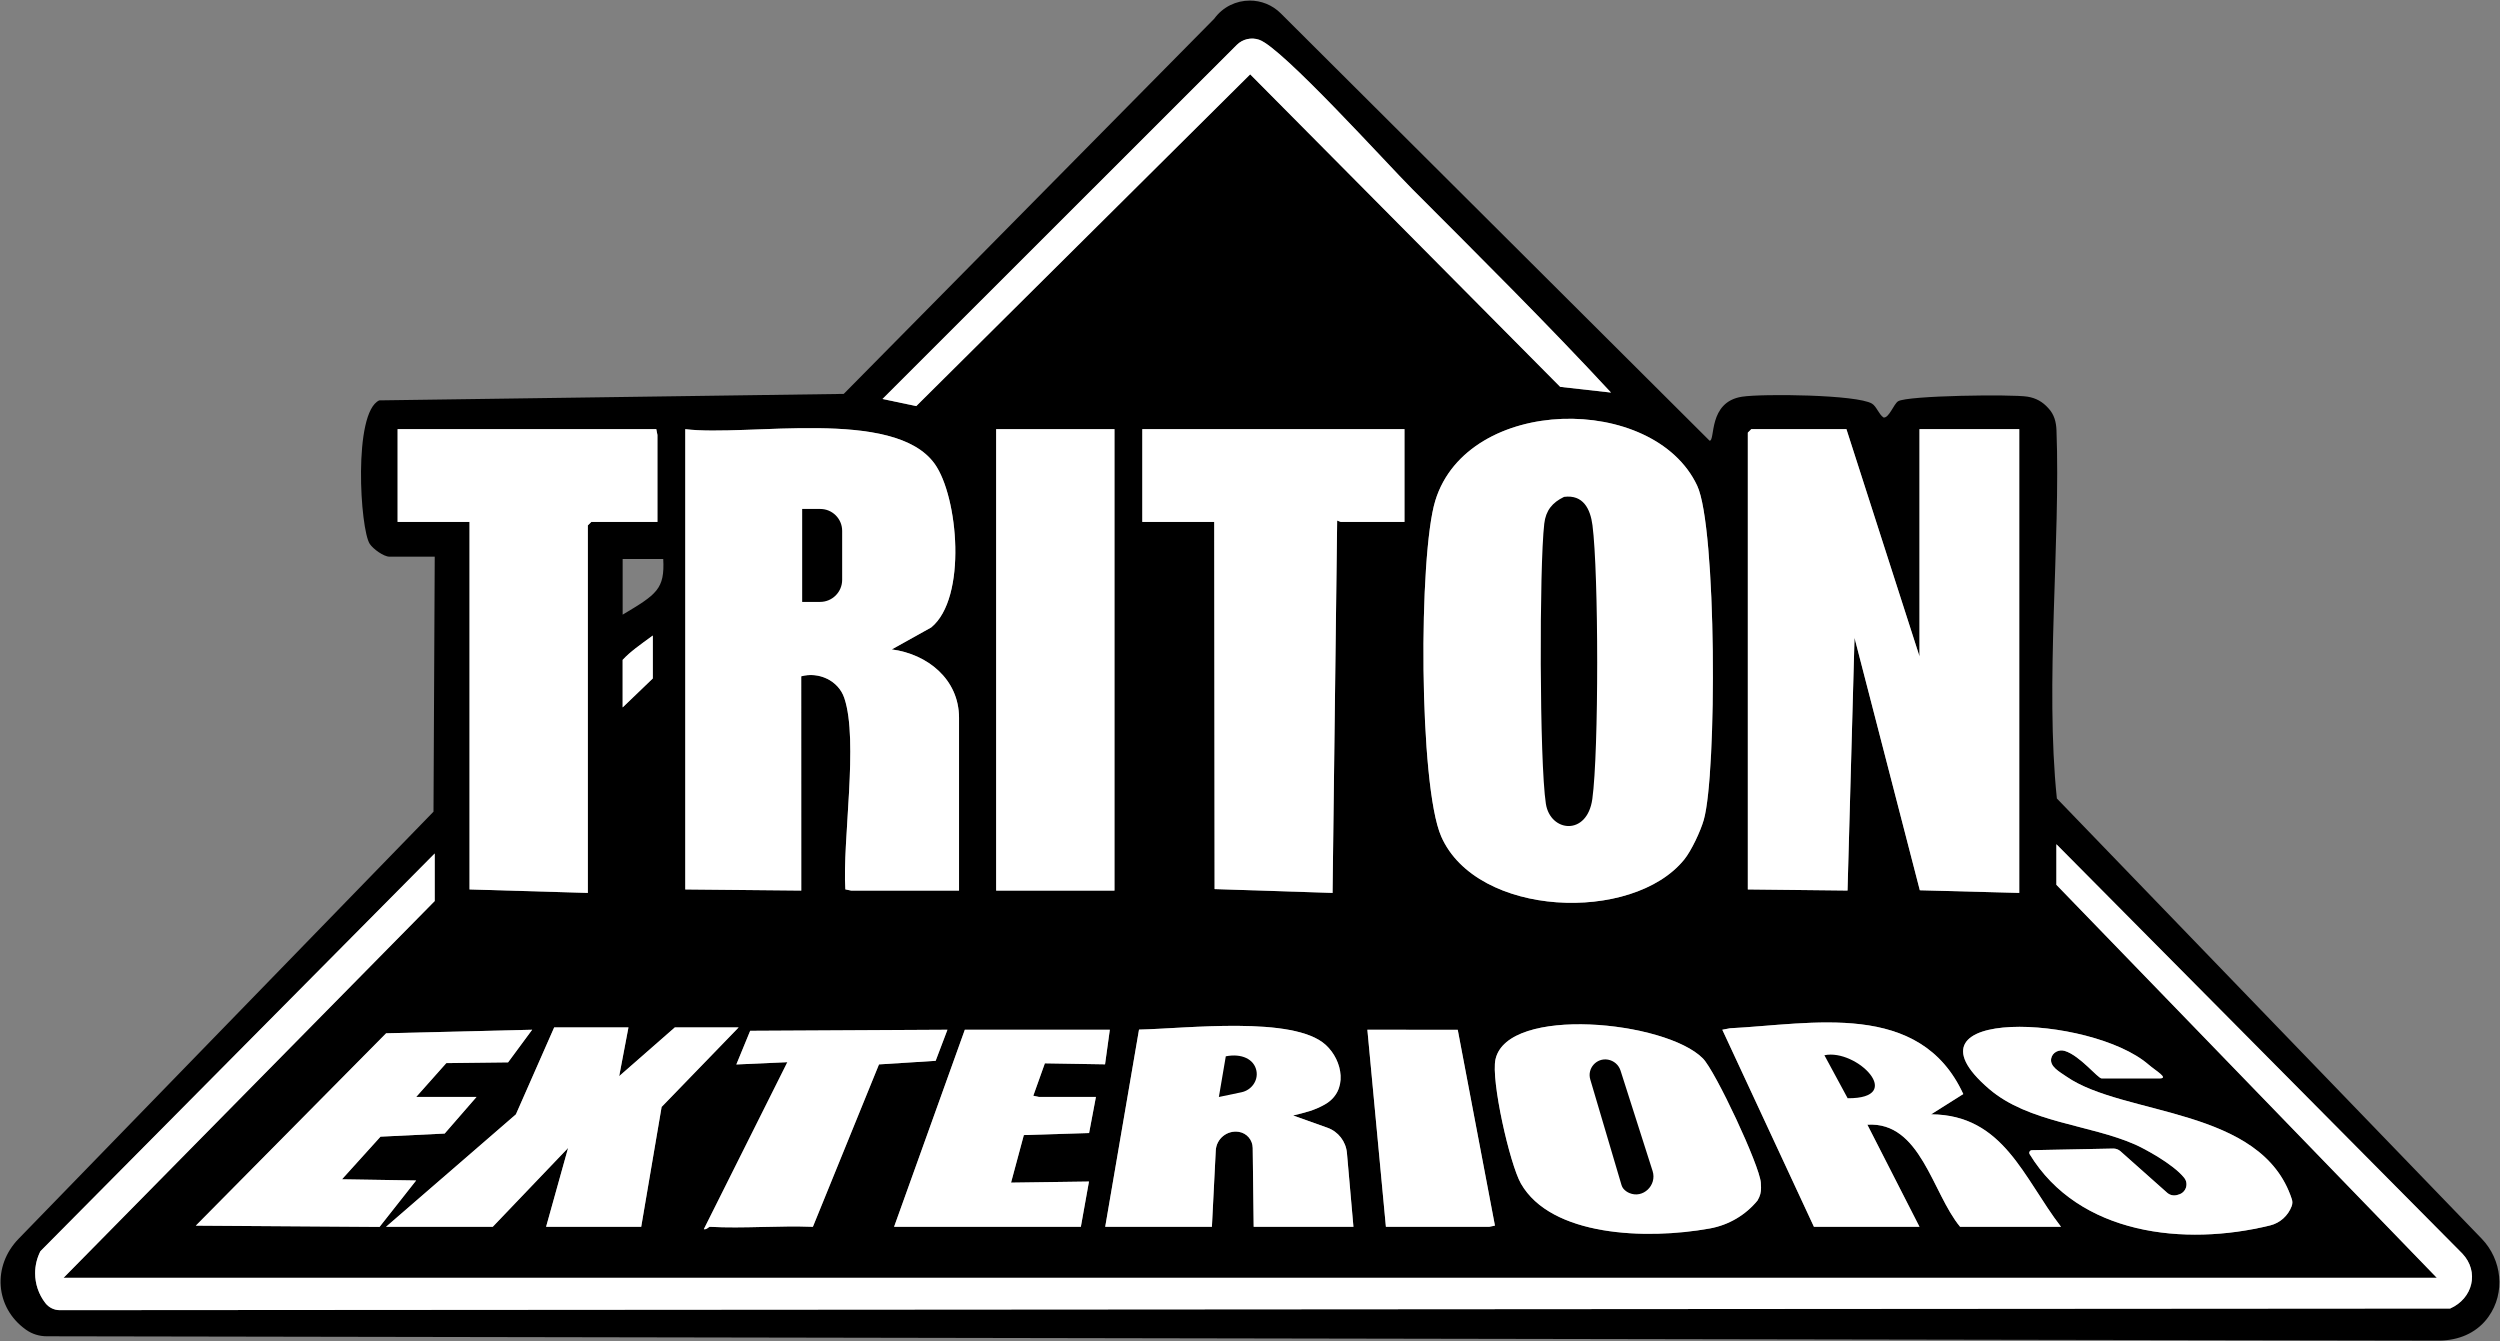
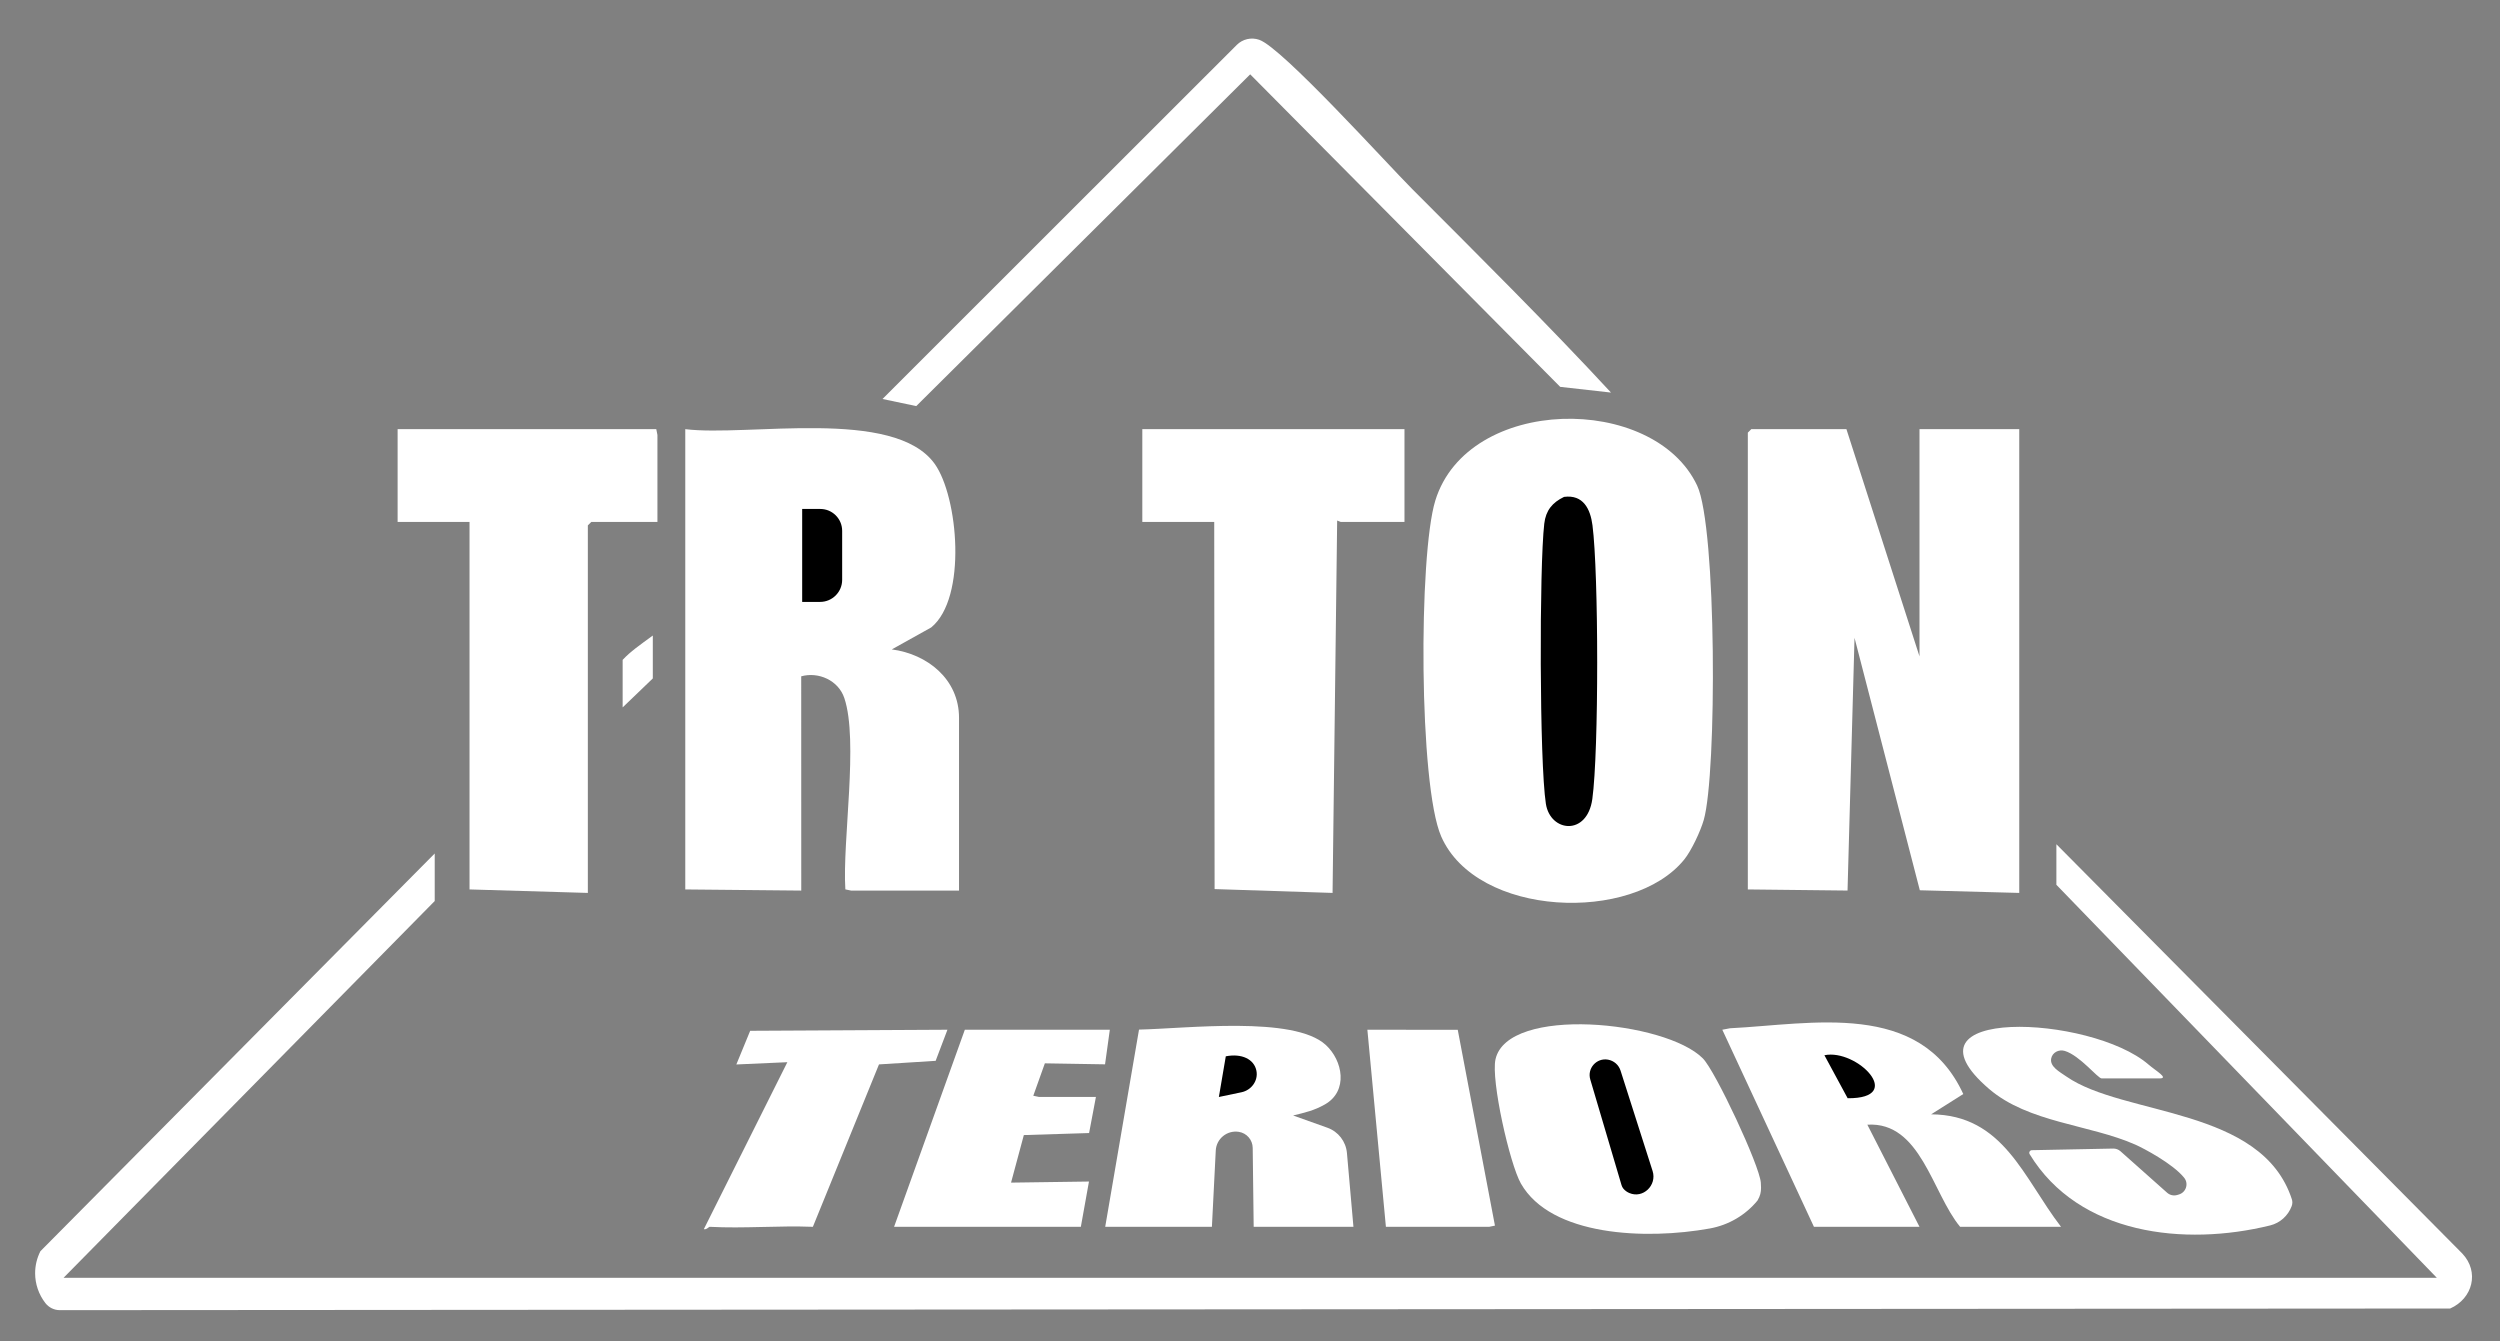
<svg xmlns="http://www.w3.org/2000/svg" id="Layer_2" data-name="Layer 2" viewBox="0 0 1076.61 577.55">
  <rect x="0" y="0" width="1076.61" height="577.55" fill="#808080" stroke="none" />
  <defs>
    <style>      .cls-1 {        fill: #fff;      }    </style>
  </defs>
  <g id="Layer_1-2" data-name="Layer 1">
    <g>
-       <path d="M166.23,528.32h45.96l32.46-33.96-9.48,33.96h40.96l8.79-51.62,33.17-34.26h-27.47l-23.97,20.99,3.99-20.99h-31.98l-16.49,37.45-55.94,48.43ZM163.45,528.36l15.76-20-31.94-.51,16.59-18.35,27.63-1.34,13.71-15.76h-25.98l12.97-14.58,26.61-.32,10.37-14.05-62.89,1.53-81.95,82.84,79.12.54ZM268.14,240.73v23.97c14.7-8.77,18.17-11,17.48-23.98h-17.48ZM1068.72,533.43c8.78,9.1,10.29,23.29,2.95,33.59-.28.39-.56.78-.86,1.15-4.91,6.1-12.09,8.95-19.85,9.13l-1030.87-1.84c-3.12-.01-6.18-.93-8.74-2.72-.11-.08-.22-.15-.33-.23-13.2-9.52-14.35-27.37-3.01-39.04l178.67-183.92.53-109.82h-19.48c-2.51,0-7.05-3.32-8.49-5.49-4.16-6.24-7.26-56.57,4.08-61.82l200.03-2.79L522.9,8.07c3.74-5.16,9.52-7.82,15.33-7.82,4.8,0,9.62,1.81,13.34,5.52l184.65,184.02c2.57.17-.77-16.68,13.98-18.95,8.86-1.36,49.49-.91,55.95,2.98,1.97,1.18,2.94,4.64,5.01,5.99,2.35.27,4.37-5.83,6.24-7,4.02-2.51,49.11-3.07,55.7-1.99,3.7.6,6.54,2.19,9.01,4.97,2.55,2.7,3.36,5.94,3.5,9.48,1.8,47.78-4.98,109.31.17,158.6l182.94,189.56ZM1055.14,563.5c9.72-4.28,12.7-15.77,5.24-23.67l-174.81-176.27v17.47l163.85,169.26H27.36l159.85-162.27v-20.47L17.4,538.83c-1.52,2.99-2.27,6.24-2.27,9.47,0,4.57,1.5,9.11,4.41,12.86,1.49,1.92,3.79,3.05,6.22,3.05h.03l1029.35-.71ZM987.19,517.81c0-.45-.07-.9-.21-1.33-12.95-39.88-72.37-35.72-97.1-52.88-3.07-2.12-7.21-4.29-6.55-7.77.5-2.61,3.3-4.03,5.85-3.26,6.53,1.99,14.24,11.84,15.87,11.84h24.93c4.2,0-1.56-3.22-4.74-5.97-24.91-21.55-110.09-25.05-68.67,10.49,17,14.59,43.28,15.3,62.94,23.97,3.46,1.52,16.18,8.19,21.09,14.3,2.04,2.53.8,6.32-2.32,7.21l-.74.22c-1.5.42-3.11.05-4.27-.98l-20.11-17.88c-.86-.76-1.97-1.17-3.12-1.15l-35.02.7c-.88.02-1.42.98-.96,1.73,21.21,34.77,66.7,39.75,103.57,30.67,4.27-1.05,7.72-4.18,9.26-8.29.2-.52.3-1.07.3-1.62ZM844.11,528.32h43.46c-16.14-20.93-24.71-48.24-55.95-48.44l13.85-8.74c-18.68-40.57-65.32-30.07-100.47-28.32l-3.3.63,39.46,84.87h45.46l-22.46-43.98c23-1.42,27.89,29.41,39.95,43.98ZM869.58,384.53v-199.72h-42.96v97.86l-31.47-97.86h-40.96l-1.5,1.5v196.72l42.94.48,3.01-108.83,28.12,108.71,42.82,1.14ZM758.38,511.52c0-.67-.04-1.39-.09-2.19-.52-7.41-19.54-48.06-24.96-53.53-16-16.19-84.06-22.88-89.3.36-2.02,8.98,6.12,45.05,10.93,53.51,12.95,22.71,53.79,24.36,81.38,19.36,8.05-1.46,15.32-5.7,20.51-12.02,1.21-2.04,1.53-3.59,1.53-5.49ZM733.72,353.08c5.7-19.9,5.58-126.08-2.85-143.96-18.76-39.83-98.78-38.9-112.76,6.44-7.25,23.5-7.12,122.69,2.54,144.67,15.31,34.86,82.41,37.42,104.66,9.92,3.11-3.84,7.04-12.29,8.41-17.07ZM671.89,166.6l21.88,2.46c-26.98-29.15-57.44-59.42-85.51-87.55-10.99-11-56.1-60.98-65.96-64.36l-.07-.03c-3.36-1.16-7.1-.3-9.62,2.22l-152.57,152.48,14.54,3.06,143.81-142.87,133.5,134.59ZM643.79,527.81l-16.02-84.33-38.92-.03,7.98,84.87h44.46l2.5-.51ZM604.83,224.76v-39.95h-112.9v39.95h30.97l.16,158.12,50.8,1.65,1.98-160.36,1.51.59h27.48ZM582.85,528.32l-2.8-31.79c-.44-4.96-3.72-9.21-8.41-10.88l-14.77-5.27c5.17-1.29,8.96-2.08,13.7-4.77,10.14-5.77,7.75-18.91.29-25.68-13.83-12.55-59.8-6.99-80.35-6.54l-14.56,84.93h45.95l1.66-32.84c.25-5.09,4.87-8.84,9.91-8.06,1.71.26,3.2,1.13,4.27,2.36,1.07,1.24,1.71,2.84,1.73,4.57l.42,33.97h42.96ZM479.94,383.53v-198.72h-50.95v198.72h50.95ZM475.88,458.35l2.06-14.91h-62.44l-30.47,84.88h80.43l3.5-19.5-33.56.47,5.51-20.48,28.1-.87,2.94-15.54h-24.48l-2.49-.52,4.98-13.96,25.92.43ZM413,383.53v-74.4c0-16.64-13.64-27.47-28.96-29.47l16.98-9.46c15.56-12.72,11.6-56.33,1.51-70.43-17.46-24.42-80.65-11.61-107.42-14.96v198.22l49.95.49-.02-92.27c7.42-2.05,15.99,1.7,18.56,9.35,6.21,18.42-.89,61.61.45,82.41l2.5.52h46.45ZM402.93,456.84l5.08-13.39-84.95.46-5.96,14.5,21.97-.98-35.96,71.89c1.04.37,2.2-1.01,2.49-1,14.74.79,29.71-.58,44.46,0l28.47-69.94,24.4-1.54ZM283.12,224.76v-37.45l-.5-2.5h-111.39v39.95h30.97v158.27l50.95,1.5v-158.28l1.5-1.49h28.47ZM281.13,292.16v-18.47c-5.71,4.18-9.6,6.85-12.99,10.48v20.47l12.99-12.48Z" />
      <path class="cls-1" d="M268.14,284.17c3.39-3.63,7.28-6.3,12.99-10.48v18.47l-12.99,12.48v-20.47Z" />
      <path class="cls-1" d="M1060.38,539.83c7.46,7.9,4.48,19.39-5.24,23.67l-1029.35.71h-.03c-2.43,0-4.73-1.13-6.22-3.05-2.91-3.75-4.41-8.29-4.41-12.86,0-3.23.75-6.48,2.27-9.47l169.81-171.28v20.47L27.36,550.29h1022.06l-163.85-169.26v-17.47l174.81,176.27Z" />
      <path class="cls-1" d="M986.98,516.48c.14.43.21.88.21,1.33,0,.55-.1,1.1-.3,1.62-1.54,4.11-4.99,7.24-9.26,8.29-36.87,9.08-82.36,4.1-103.57-30.67-.46-.75.08-1.71.96-1.73l35.02-.7c1.15-.02,2.26.39,3.12,1.15l20.11,17.88c1.16,1.03,2.77,1.4,4.27.98l.74-.22c3.12-.89,4.36-4.68,2.32-7.21-4.91-6.11-17.63-12.78-21.09-14.3-19.66-8.67-45.94-9.38-62.94-23.97-41.42-35.54,43.76-32.04,68.67-10.49,3.18,2.75,8.94,5.97,4.74,5.97h-24.93c-1.63,0-9.34-9.85-15.87-11.84-2.55-.77-5.35.65-5.85,3.26-.66,3.48,3.48,5.65,6.55,7.77,24.73,17.16,84.15,13,97.1,52.88Z" />
      <path class="cls-1" d="M887.57,528.32h-43.46c-12.06-14.57-16.95-45.4-39.95-43.98l22.46,43.98h-45.46l-39.46-84.87,3.3-.63c35.15-1.75,81.79-12.25,100.47,28.32l-13.85,8.74c31.24.2,39.81,27.51,55.95,48.44Z" />
      <polygon class="cls-1" points="869.58 184.81 869.58 384.53 826.76 383.39 798.64 274.68 795.63 383.51 752.69 383.03 752.69 186.31 754.19 184.81 795.15 184.81 826.62 282.67 826.62 184.81 869.58 184.81" />
      <path class="cls-1" d="M758.29,509.33c.05.8.09,1.52.09,2.19,0,1.9-.32,3.45-1.53,5.49-5.19,6.32-12.46,10.56-20.51,12.02-27.59,5-68.43,3.35-81.38-19.36-4.81-8.46-12.95-44.53-10.93-53.51,5.24-23.24,73.3-16.55,89.3-.36,5.42,5.47,24.44,46.12,24.96,53.53Z" />
      <path class="cls-1" d="M730.87,209.12c8.43,17.88,8.55,124.06,2.85,143.96-1.37,4.78-5.3,13.23-8.41,17.07-22.25,27.5-89.35,24.94-104.66-9.92-9.66-21.98-9.79-121.17-2.54-144.67,13.98-45.34,94-46.27,112.76-6.44Z" />
      <path class="cls-1" d="M693.77,169.06l-21.88-2.46-133.5-134.59-143.81,142.87-14.54-3.06L532.61,19.34c2.52-2.52,6.26-3.38,9.62-2.22l.07.03c9.86,3.38,54.97,53.36,65.96,64.36,28.07,28.13,58.53,58.4,85.51,87.55Z" />
      <polygon class="cls-1" points="627.77 443.48 643.79 527.81 641.29 528.32 596.83 528.32 588.85 443.45 627.77 443.48" />
      <polygon class="cls-1" points="604.83 184.81 604.83 224.76 577.35 224.76 575.84 224.17 573.86 384.53 523.06 382.88 522.9 224.76 491.93 224.76 491.93 184.81 604.83 184.81" />
      <path class="cls-1" d="M580.05,496.53l2.8,31.79h-42.96l-.42-33.97c-.02-1.73-.66-3.33-1.73-4.57-1.07-1.23-2.56-2.1-4.27-2.36-5.04-.78-9.66,2.97-9.91,8.06l-1.66,32.84h-45.95l14.56-84.93c20.55-.45,66.52-6.01,80.35,6.54,7.46,6.77,9.85,19.91-.29,25.68-4.74,2.69-8.53,3.48-13.7,4.77l14.77,5.27c4.69,1.67,7.97,5.92,8.41,10.88Z" />
-       <rect class="cls-1" x="428.99" y="184.81" width="50.95" height="198.72" />
      <polygon class="cls-1" points="477.94 443.44 475.88 458.35 449.96 457.92 444.98 471.88 447.47 472.4 471.95 472.4 469.01 487.94 440.91 488.81 435.4 509.29 468.96 508.82 465.46 528.32 385.03 528.32 415.5 443.44 477.94 443.44" />
      <path class="cls-1" d="M413,309.13v74.4h-46.45l-2.5-.52c-1.34-20.8,5.76-63.99-.45-82.41-2.57-7.65-11.14-11.4-18.56-9.35l.02,92.27-49.95-.49v-198.22c26.77,3.35,89.96-9.46,107.42,14.96,10.09,14.1,14.05,57.71-1.51,70.43l-16.98,9.46c15.32,2,28.96,12.83,28.96,29.47Z" />
      <path class="cls-1" d="M408.01,443.45l-5.08,13.39-24.4,1.54-28.47,69.94c-14.75-.58-29.72.79-44.46,0-.29-.01-1.45,1.37-2.49,1l35.96-71.89-21.97.98,5.96-14.5,84.95-.46Z" />
-       <polygon class="cls-1" points="318.09 442.44 284.92 476.7 276.13 528.32 235.17 528.32 244.65 494.36 212.19 528.32 166.23 528.32 222.17 479.89 238.66 442.44 270.64 442.44 266.65 463.43 290.62 442.44 318.09 442.44" />
      <polygon class="cls-1" points="283.12 187.31 283.12 224.76 254.65 224.76 253.15 226.25 253.15 384.53 202.2 383.03 202.2 224.76 171.23 224.76 171.23 184.81 282.62 184.81 283.12 187.31" />
-       <polygon class="cls-1" points="229.17 443.45 218.8 457.5 192.19 457.82 179.22 472.4 205.2 472.4 191.49 488.16 163.86 489.5 147.27 507.85 179.21 508.36 163.45 528.36 84.33 527.82 166.28 444.98 229.17 443.45" />
    </g>
    <path d="M673.55,213.98c8.25-1.08,11.33,5.19,12.24,12.23,2.68,20.71,2.76,97.33-.06,117.85-2.21,16.07-18.1,14.36-20.01,2.07-2.77-17.92-2.86-101.94-.69-120.63.66-5.67,3.46-9.08,8.52-11.52Z" />
    <path d="M701.67,513.77c-.96-.41-1.82-1.01-2.53-1.83-.4-.46-.68-1.02-.85-1.61l-13.45-45.46c-1.42-4.8,2.71-9.41,7.63-8.54h0c2.54.45,4.63,2.27,5.41,4.73l13.8,43.24c1.95,6.1-4.12,12-10.01,9.47Z" />
    <path d="M524.9,472.41l2.98-17.51c6.83-1.35,12.23,1.22,13.2,6.25.82,4.26-2.18,8.33-6.42,9.22l-9.75,2.04Z" />
    <path d="M785.67,454.43c13.93-2.92,35.3,18.71,10.01,18.52l-10.01-18.52Z" />
    <path d="M345.45,219.18h7.8c5.2,0,9.42,4.22,9.42,9.42v21.11c0,5.24-4.26,9.5-9.5,9.5h-7.72v-40.03h0Z" />
  </g>
</svg>